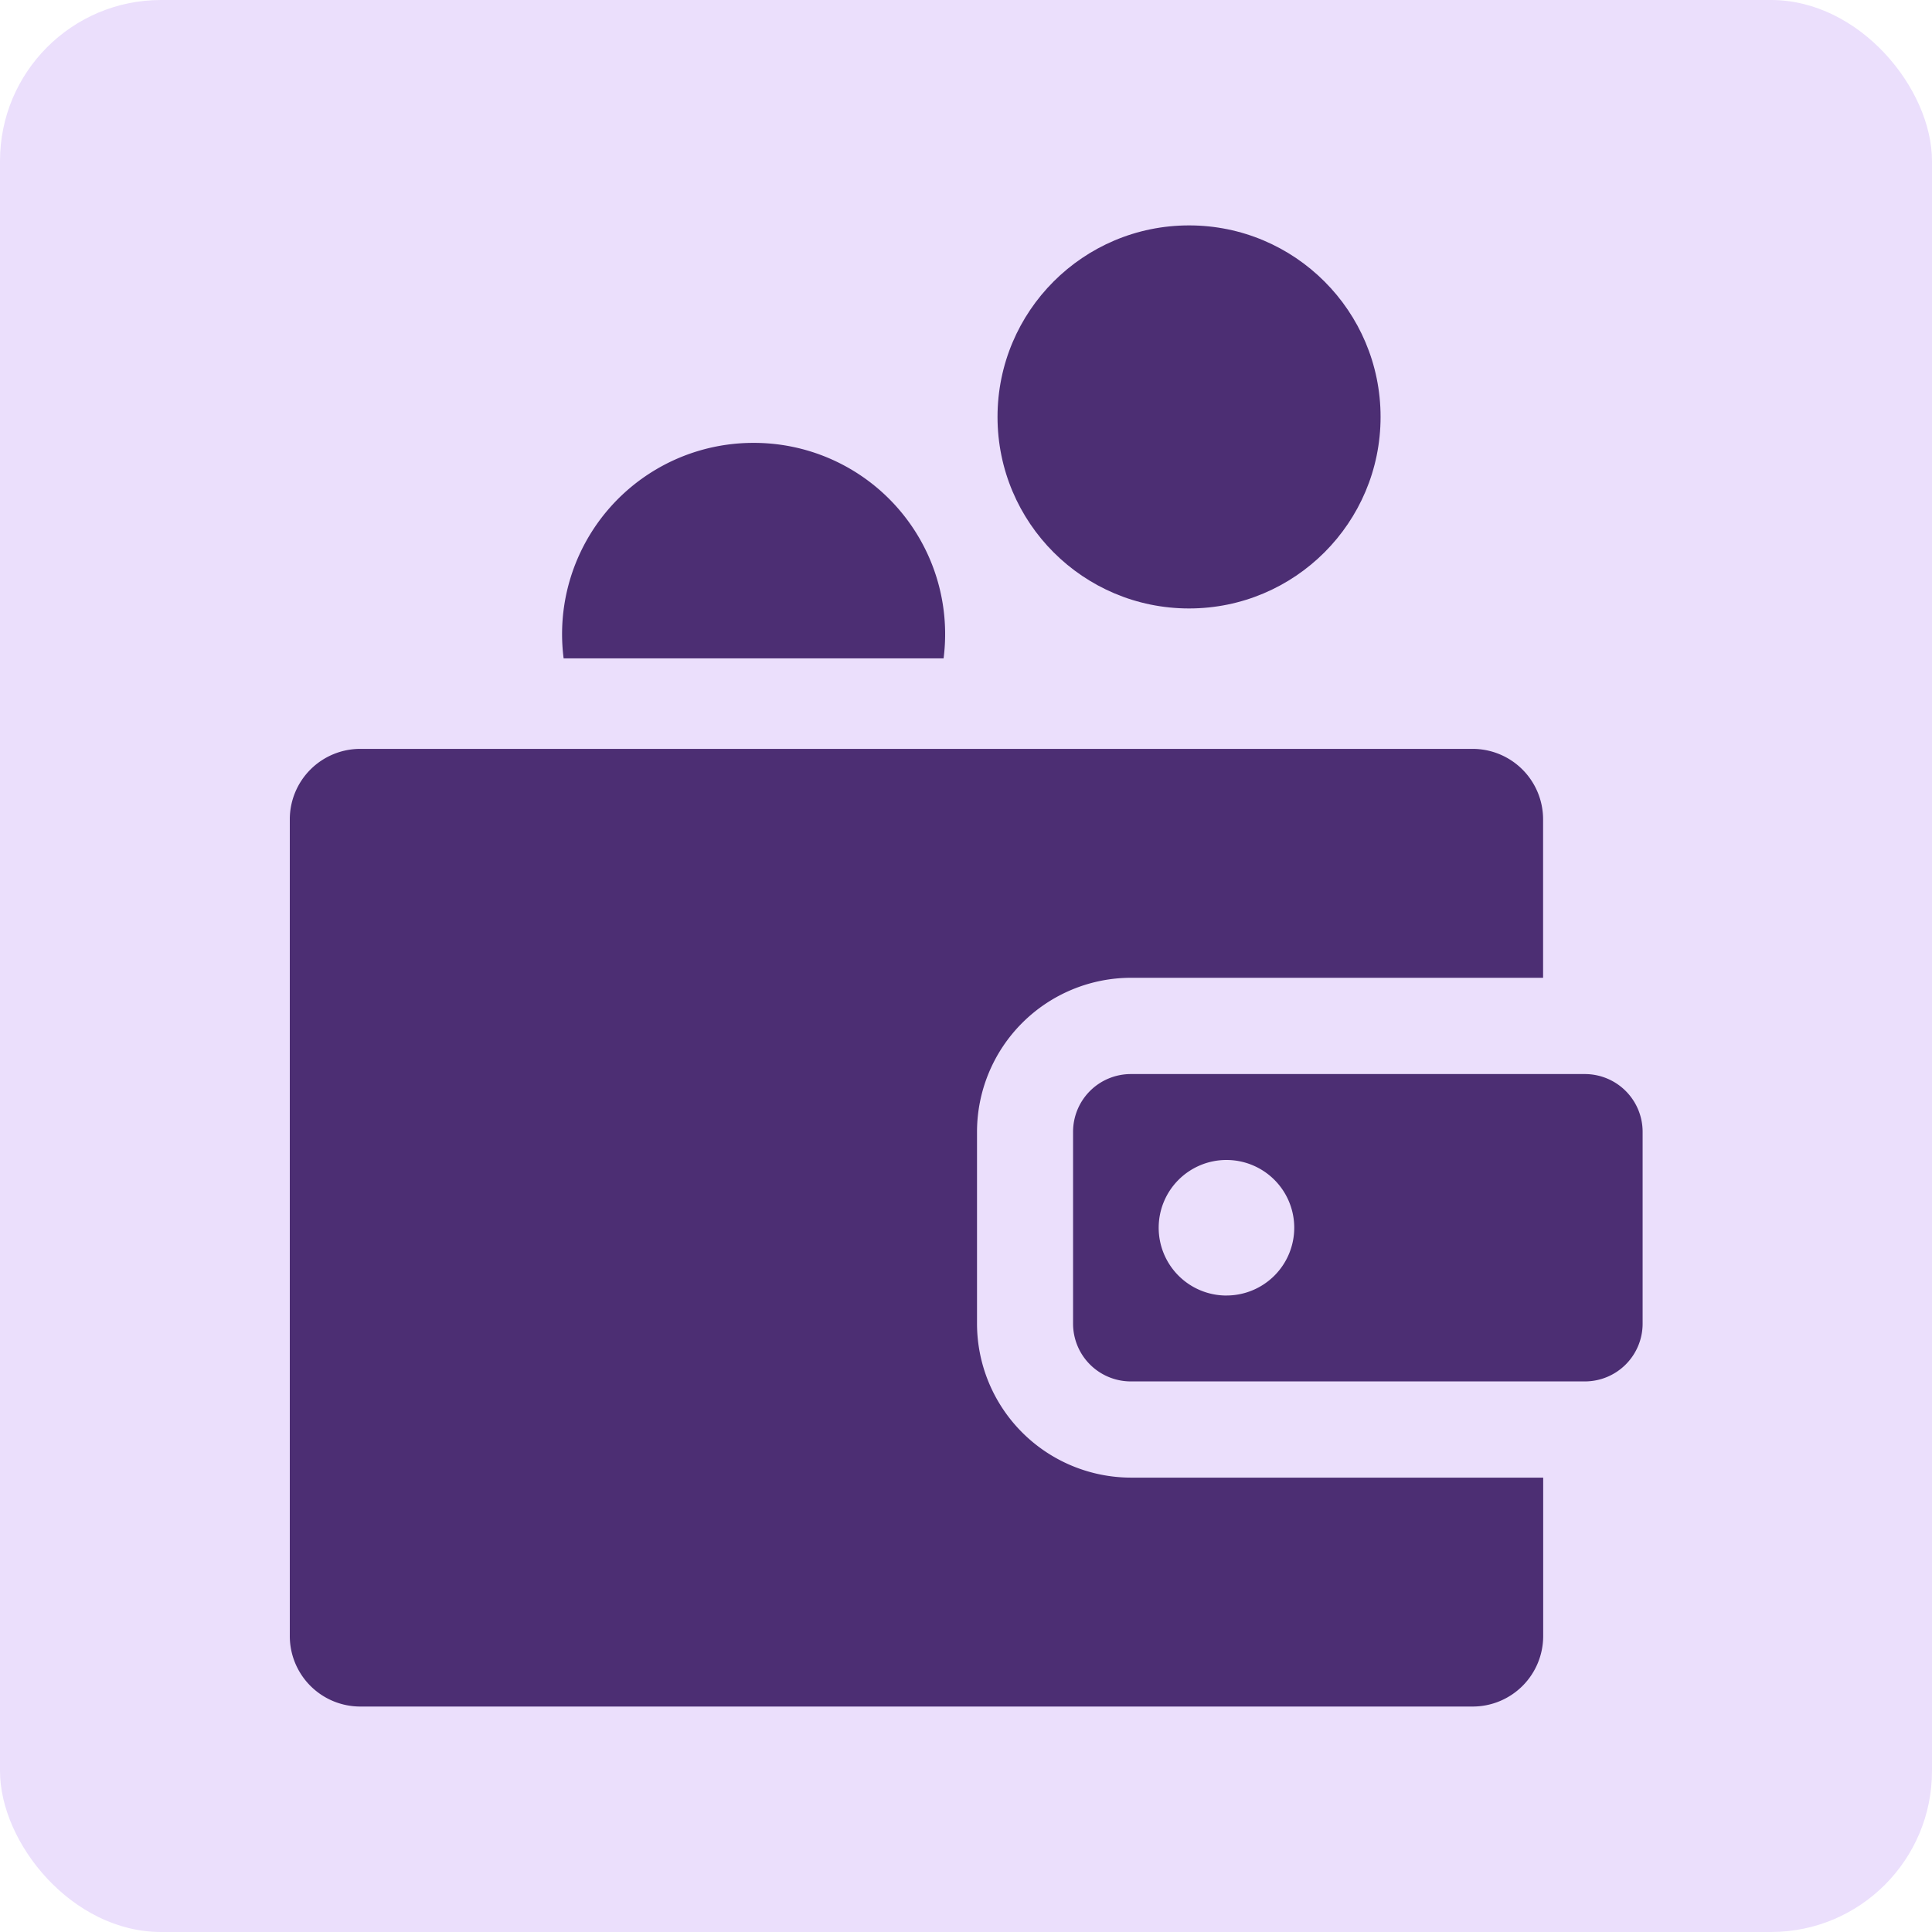
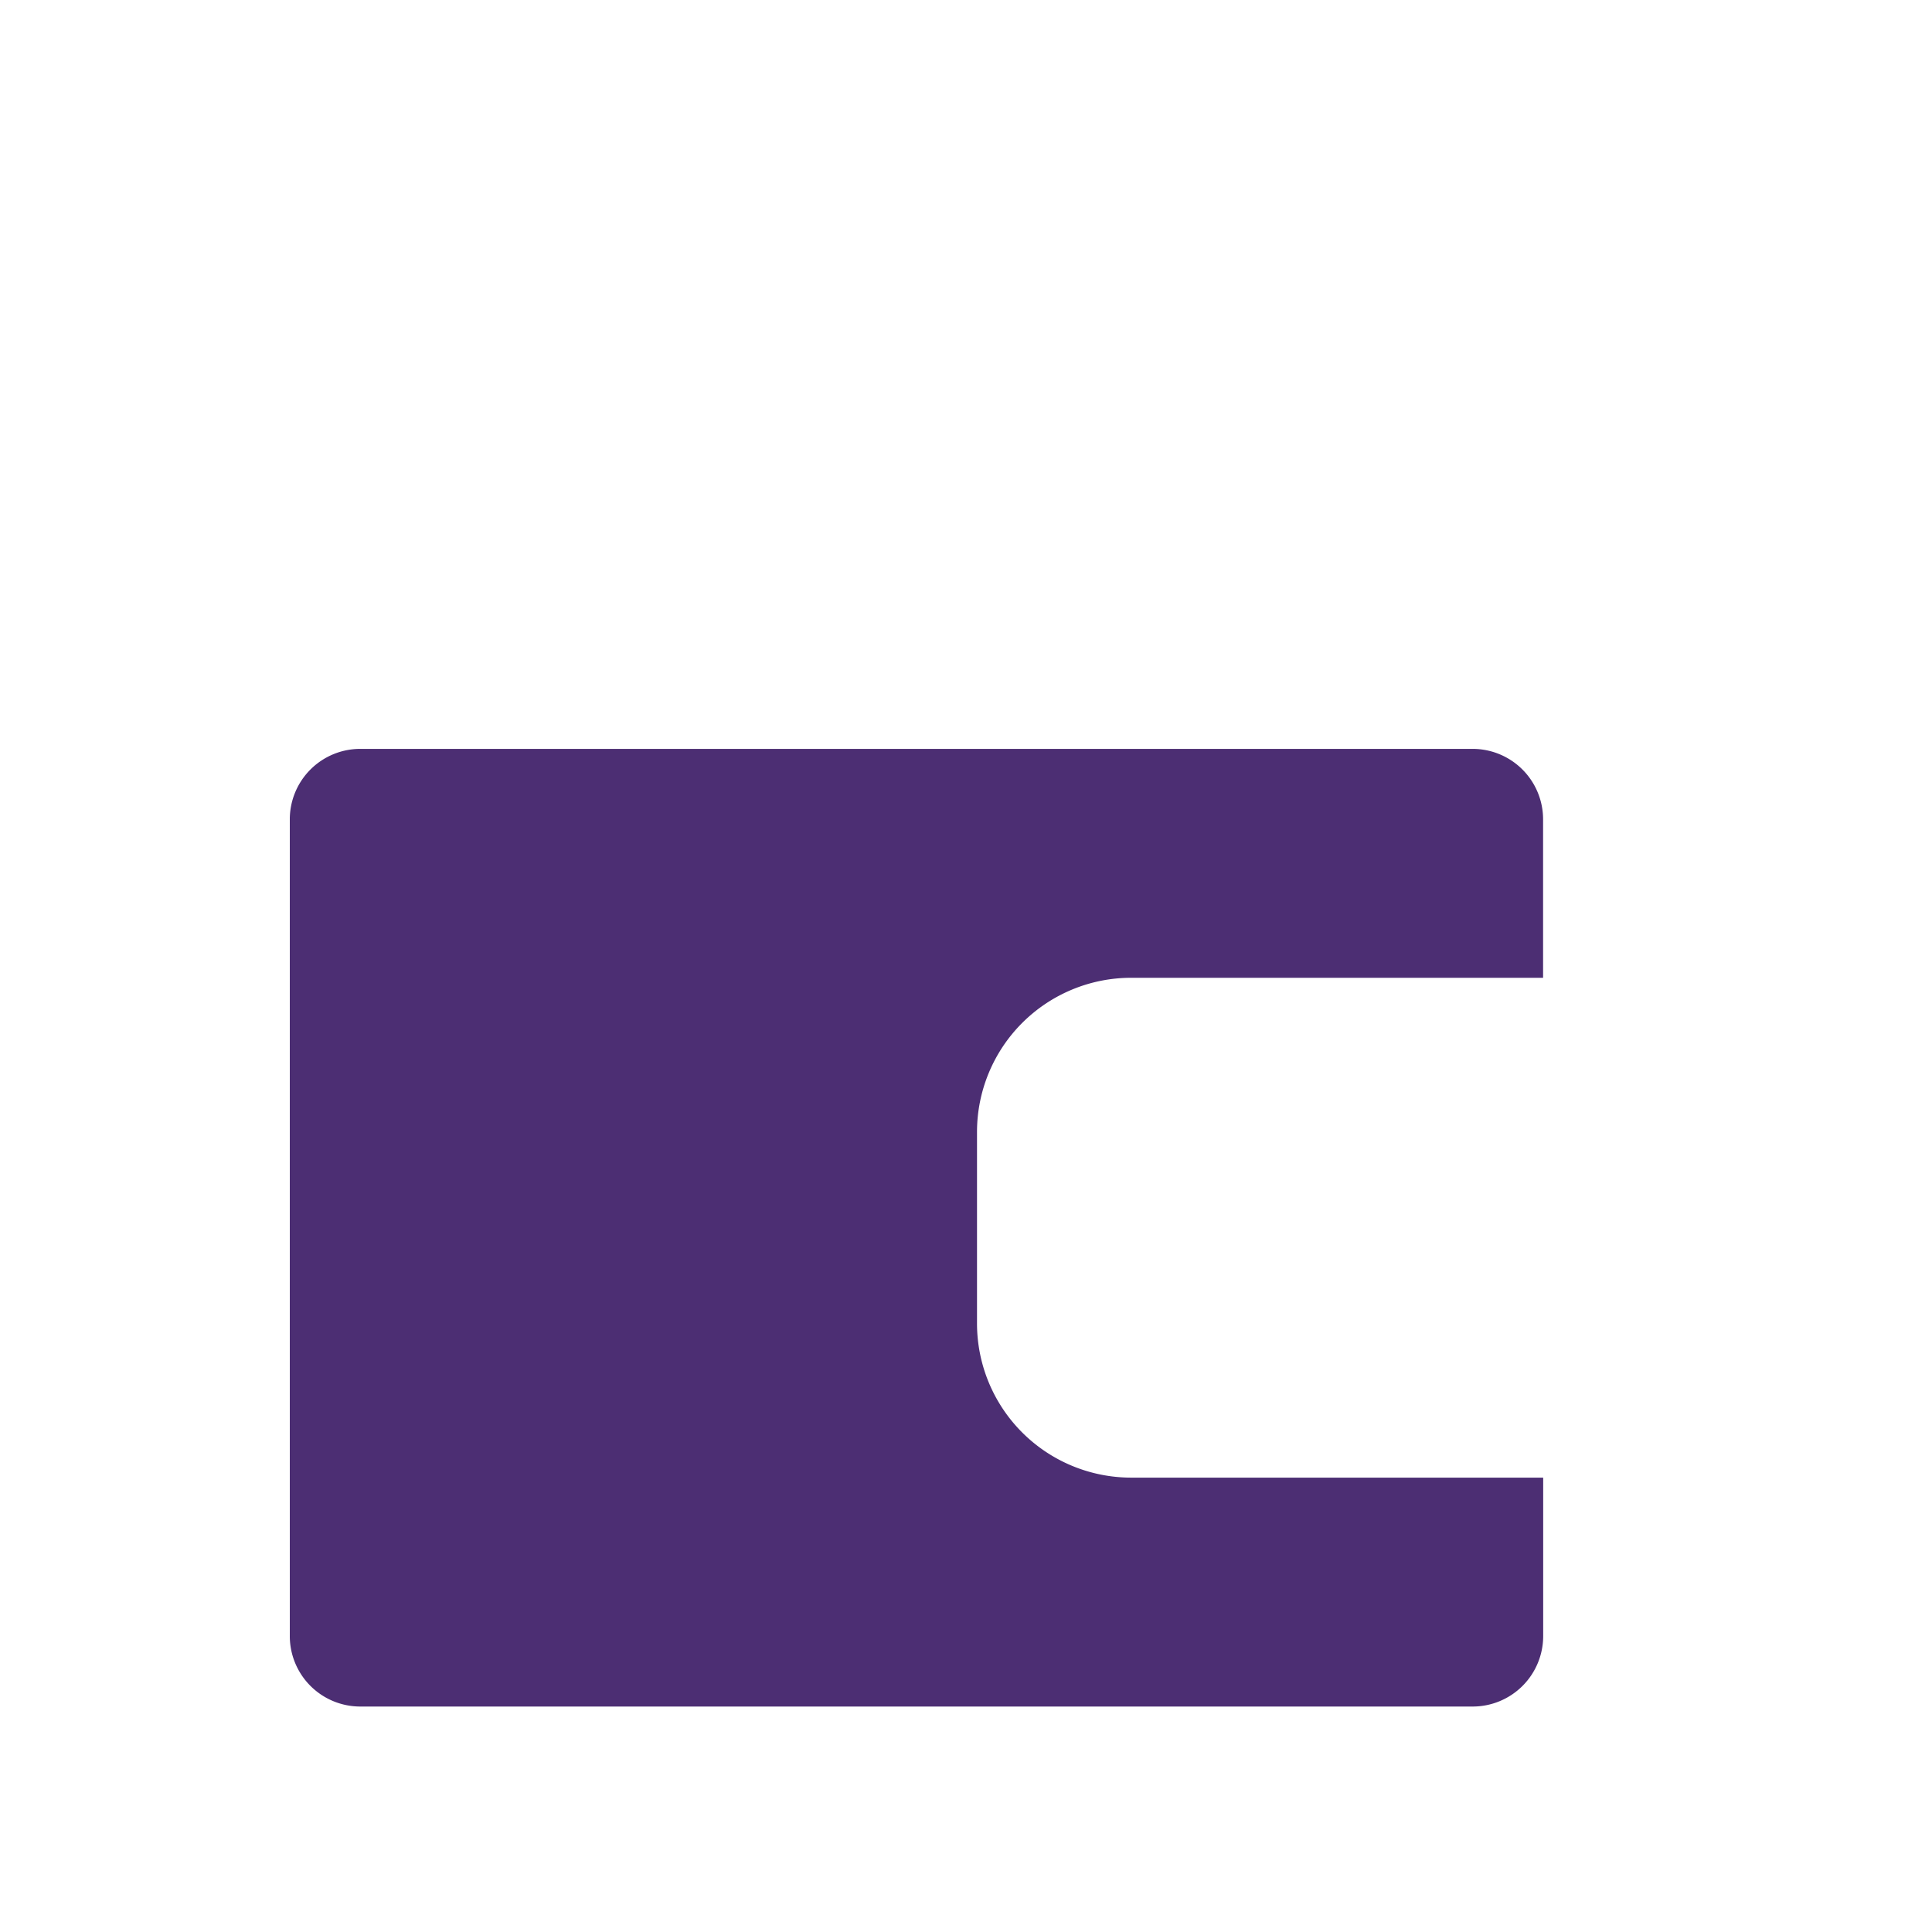
<svg xmlns="http://www.w3.org/2000/svg" width="60" height="60" viewBox="0 0 60 60">
  <defs>
    <style>.a{fill:#ebdffc;}.b{fill:#4c2e73;}</style>
  </defs>
  <g transform="translate(-1105 -2273)">
-     <rect class="a" width="60" height="60" rx="5" transform="translate(1105 2273)" />
    <g transform="translate(1091.817 2280)">
      <g transform="translate(44.162 0)">
        <g transform="translate(0 0)">
-           <circle class="b" cx="5.948" cy="5.948" r="5.948" />
-         </g>
+           </g>
      </g>
      <g transform="translate(30.639 6.754)">
-         <path class="b" d="M122.255,75.18a5.938,5.938,0,0,0-5.9,6.693h11.8a5.938,5.938,0,0,0-5.9-6.693Z" transform="translate(-116.307 -75.18)" />
-       </g>
+         </g>
      <g transform="translate(22.183 16.257)">
        <g transform="translate(0)">
          <path class="b" d="M48.305,188.064h12.8v-4.92a2.189,2.189,0,0,0-2.189-2.189H24.372a2.189,2.189,0,0,0-2.189,2.189v25.363a2.189,2.189,0,0,0,2.189,2.189H58.919a2.189,2.189,0,0,0,2.189-2.189v-4.92h-12.8a4.789,4.789,0,0,1-4.783-4.783v-5.957A4.789,4.789,0,0,1,48.305,188.064Z" transform="translate(-22.183 -180.955)" />
        </g>
      </g>
      <g transform="translate(46.511 26.356)">
        <g transform="translate(0)">
-           <path class="b" d="M308.865,293.361h-14.1a1.794,1.794,0,0,0-1.794,1.794v5.957a1.794,1.794,0,0,0,1.794,1.794h14.1a1.794,1.794,0,0,0,1.794-1.794v-5.957A1.794,1.794,0,0,0,308.865,293.361Zm-11.13,6.878a2.105,2.105,0,1,1,2.105-2.105A2.105,2.105,0,0,1,297.735,300.238Z" transform="translate(-292.974 -293.361)" />
-         </g>
+           </g>
      </g>
    </g>
  </g>
</svg>